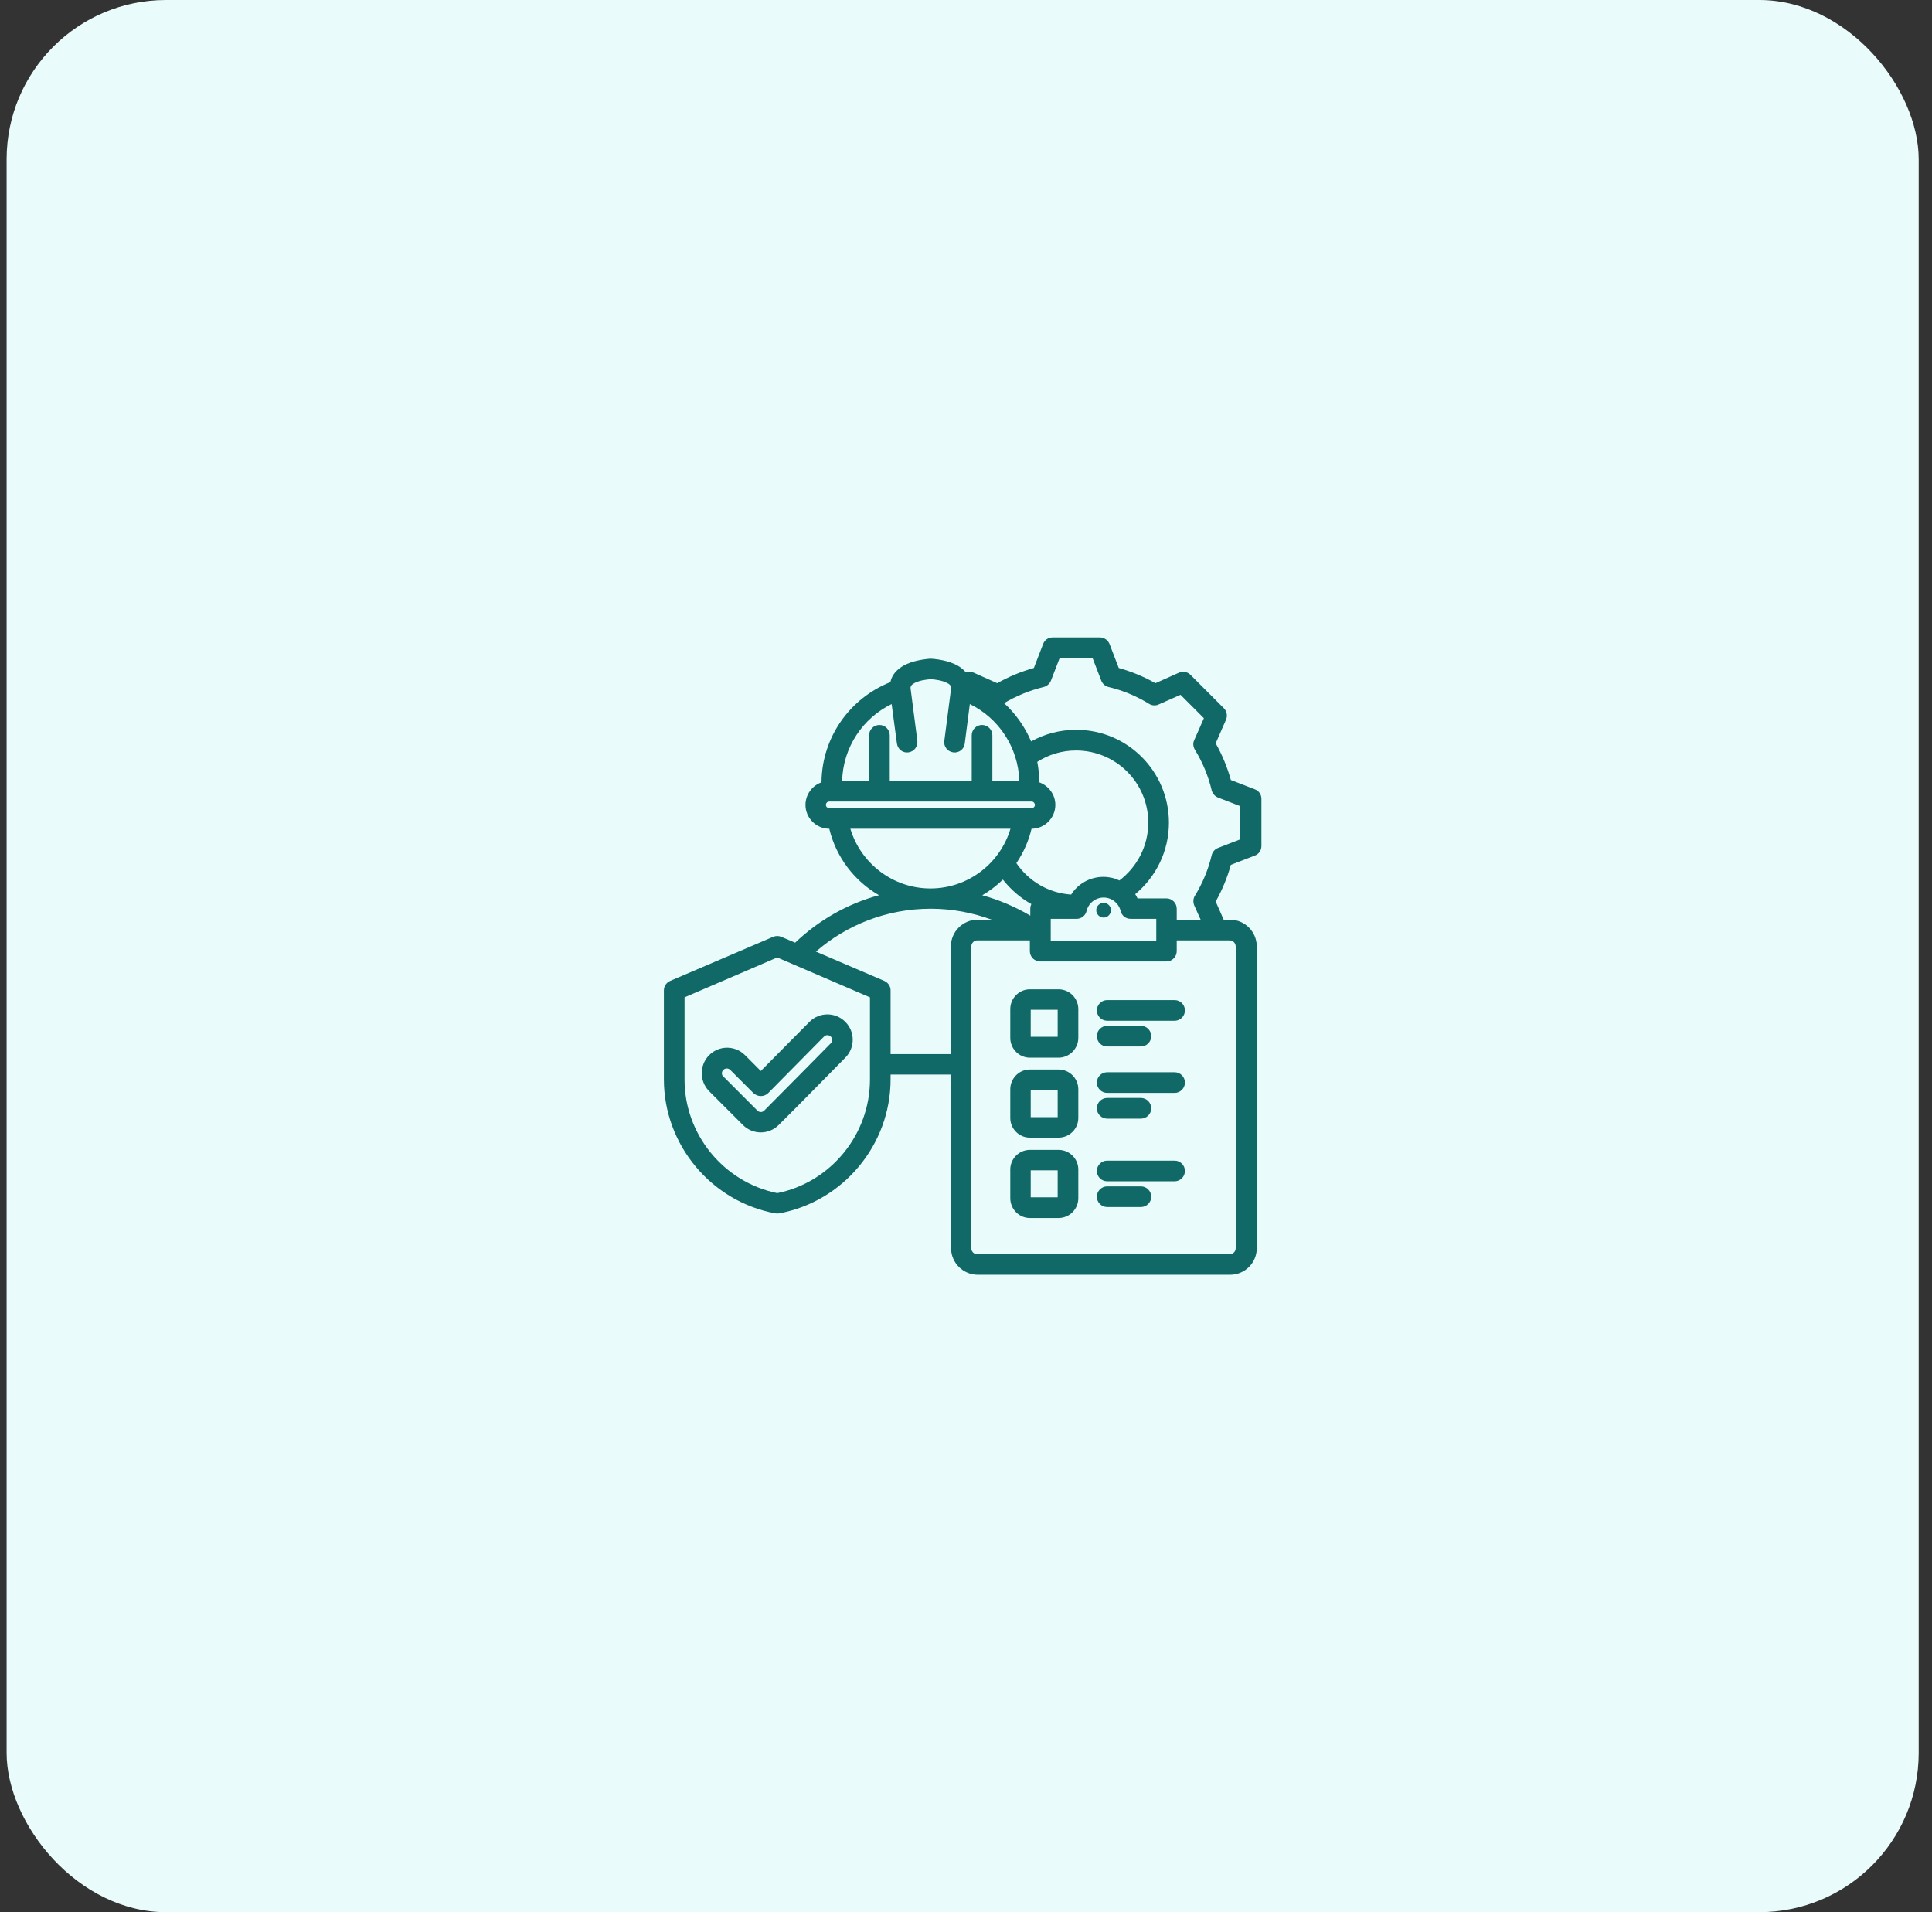
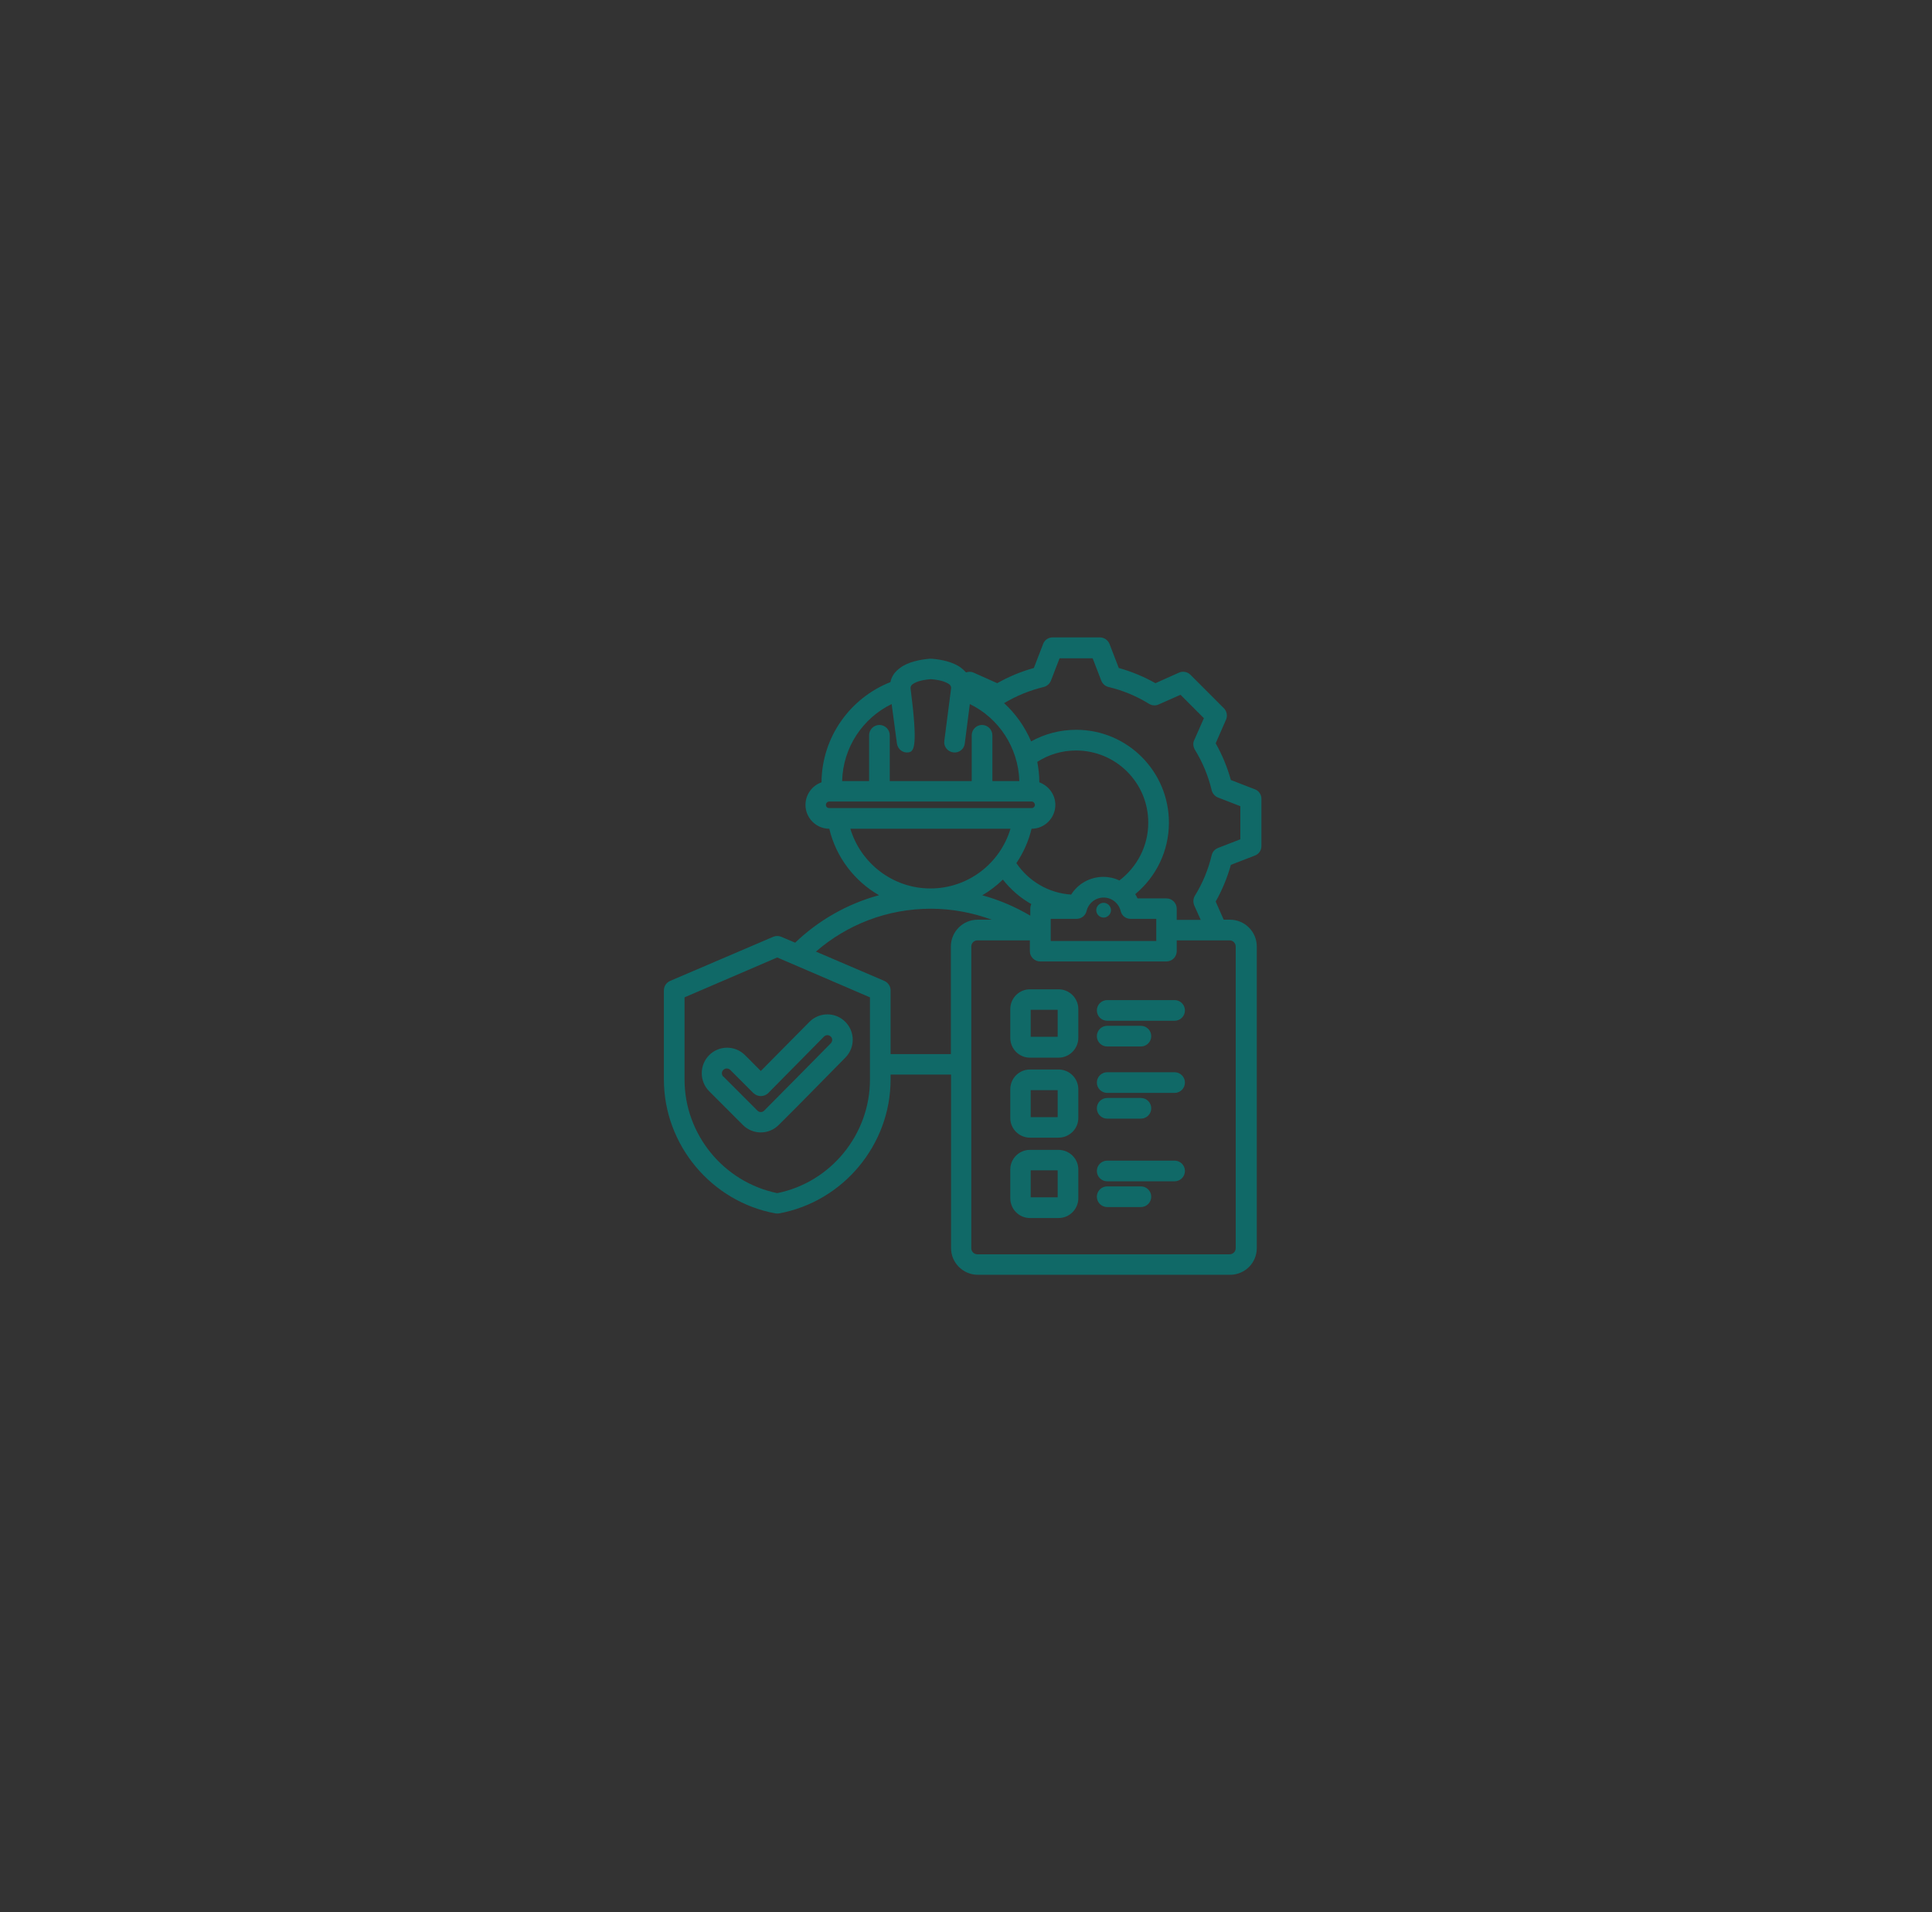
<svg xmlns="http://www.w3.org/2000/svg" width="97" height="96" viewBox="0 0 97 96" fill="none">
  <rect x="0" y="0" width="97" height="96" fill="#333333" stroke="none" />
-   <rect x="0.332" width="96" height="96" rx="8" fill="#E9FCFB" />
-   <path fill-rule="evenodd" clip-rule="evenodd" d="M44.714 53.958V54.191C44.714 57.475 42.334 60.324 39.118 60.918C39.055 60.928 38.991 60.928 38.928 60.918C35.712 60.324 33.332 57.475 33.332 54.191V49.721C33.332 49.509 33.459 49.329 33.649 49.245L38.822 47.031C38.949 46.978 39.097 46.978 39.224 47.031L39.922 47.327C41.086 46.215 42.525 45.378 44.133 44.944C42.895 44.234 41.974 43.027 41.636 41.607C40.98 41.607 40.441 41.067 40.441 40.41C40.441 39.891 40.779 39.436 41.245 39.277C41.266 36.989 42.694 35.04 44.704 34.246C44.767 33.938 44.947 33.705 45.201 33.525C45.592 33.229 46.206 33.112 46.682 33.07C46.703 33.07 46.735 33.07 46.756 33.07C47.232 33.102 47.856 33.229 48.247 33.525C48.343 33.599 48.427 33.674 48.501 33.758C48.628 33.716 48.766 33.716 48.882 33.769L50.067 34.299C50.649 33.97 51.262 33.716 51.907 33.536L52.373 32.328C52.447 32.127 52.637 32 52.849 32H55.218C55.43 32 55.62 32.127 55.705 32.328L56.17 33.536C56.816 33.716 57.429 33.97 58.011 34.299L59.196 33.769C59.386 33.684 59.619 33.727 59.767 33.875L61.449 35.559C61.597 35.707 61.639 35.94 61.555 36.131L61.036 37.317C61.364 37.9 61.618 38.514 61.798 39.16L63.004 39.627C63.205 39.701 63.332 39.891 63.332 40.103V42.476C63.332 42.688 63.205 42.879 63.004 42.953L61.798 43.419C61.618 44.065 61.364 44.679 61.036 45.262L61.438 46.173H61.756C62.496 46.173 63.099 46.777 63.099 47.518V62.665C63.099 63.407 62.496 64 61.756 64H49.094C48.353 64 47.75 63.396 47.75 62.665V53.948H44.725L44.714 53.958ZM40.959 47.772L44.397 49.245C44.587 49.329 44.714 49.509 44.714 49.721V52.92H47.74V47.518C47.74 46.777 48.343 46.173 49.083 46.173H49.792C48.84 45.823 47.803 45.622 46.735 45.622C44.534 45.622 42.525 46.427 40.98 47.762L40.959 47.772ZM42.694 41.607C43.212 43.334 44.82 44.605 46.714 44.605C48.607 44.605 50.215 43.345 50.733 41.607H42.694ZM44.767 35.347C43.328 36.046 42.324 37.508 42.281 39.214H43.635V36.915C43.635 36.629 43.868 36.396 44.154 36.396C44.439 36.396 44.672 36.629 44.672 36.915V39.214H48.787V36.915C48.787 36.629 49.02 36.396 49.305 36.396C49.591 36.396 49.824 36.629 49.824 36.915V39.214H51.178C51.125 37.508 50.13 36.046 48.692 35.347L48.438 37.328C48.406 37.614 48.142 37.815 47.856 37.773C47.57 37.731 47.369 37.476 47.412 37.19L47.75 34.574C47.771 34.426 47.666 34.341 47.549 34.288C47.306 34.161 46.989 34.118 46.735 34.097C46.481 34.118 46.163 34.161 45.92 34.288C45.804 34.352 45.698 34.426 45.719 34.574L46.058 37.19C46.089 37.476 45.899 37.731 45.613 37.773C45.328 37.815 45.074 37.614 45.032 37.328L44.767 35.347ZM51.802 40.241H41.636C41.541 40.241 41.467 40.315 41.467 40.41C41.467 40.506 41.541 40.569 41.636 40.569H51.802C51.886 40.569 51.96 40.495 51.96 40.41C51.96 40.326 51.886 40.241 51.802 40.241ZM50.405 35.294C50.987 35.824 51.453 36.481 51.77 37.222C52.436 36.851 53.209 36.639 54.034 36.639C56.604 36.639 58.688 38.726 58.688 41.3C58.688 42.741 58.032 44.033 56.996 44.891C57.038 44.955 57.08 45.029 57.112 45.103H58.561C58.847 45.103 59.08 45.336 59.08 45.622V46.183H60.285L59.958 45.453C59.894 45.294 59.905 45.114 59.989 44.976C60.381 44.34 60.666 43.652 60.836 42.931C60.878 42.762 60.994 42.635 61.153 42.571L62.274 42.137V40.474L61.153 40.04C60.994 39.976 60.878 39.839 60.836 39.68C60.666 38.959 60.381 38.271 59.989 37.635C59.905 37.487 59.883 37.307 59.958 37.159L60.444 36.057L59.27 34.881L58.17 35.368C58.011 35.443 57.831 35.421 57.694 35.337C57.059 34.945 56.371 34.659 55.652 34.489C55.483 34.447 55.356 34.33 55.292 34.172L54.859 33.049H53.198L52.764 34.172C52.701 34.33 52.563 34.447 52.405 34.489C51.696 34.659 51.029 34.934 50.405 35.305V35.294ZM52.077 38.239C52.14 38.578 52.182 38.928 52.182 39.277C52.648 39.447 52.986 39.891 52.986 40.41C52.986 41.067 52.447 41.607 51.791 41.607C51.643 42.232 51.379 42.815 51.029 43.334C51.643 44.234 52.637 44.838 53.78 44.912C54.118 44.372 54.721 44.023 55.398 44.023C55.684 44.023 55.959 44.086 56.202 44.203C57.08 43.535 57.651 42.487 57.651 41.3C57.651 39.298 56.033 37.678 54.023 37.678C53.304 37.678 52.637 37.889 52.077 38.25V38.239ZM51.728 47.211H49.072C48.903 47.211 48.766 47.349 48.766 47.518V62.665C48.766 62.835 48.903 62.972 49.072 62.972H61.735C61.904 62.972 62.041 62.835 62.041 62.665V47.518C62.041 47.349 61.904 47.211 61.735 47.211H59.08V47.751C59.08 48.037 58.847 48.27 58.561 48.27H52.225C51.939 48.27 51.706 48.037 51.706 47.751V47.211H51.728ZM49.305 44.944C50.162 45.177 50.977 45.527 51.728 45.971V45.622C51.728 45.537 51.749 45.453 51.781 45.389C51.23 45.082 50.744 44.658 50.352 44.16C50.035 44.467 49.686 44.732 49.305 44.955V44.944ZM39.023 48.069L34.369 50.071V54.202C34.369 56.956 36.336 59.35 39.023 59.901C41.71 59.361 43.678 56.956 43.678 54.202V50.071L39.023 48.069ZM35.606 54.785C35.109 54.287 35.109 53.471 35.606 52.973C36.103 52.475 36.907 52.475 37.405 52.973L38.198 53.768L40.642 51.3C41.139 50.802 41.943 50.802 42.44 51.3C42.937 51.797 42.937 52.602 42.44 53.1C40.991 54.562 40.557 55.028 39.097 56.479C38.6 56.977 37.796 56.977 37.299 56.479L35.606 54.785ZM36.326 54.054L38.029 55.759C38.124 55.854 38.272 55.854 38.367 55.759C39.827 54.297 40.261 53.842 41.71 52.38C41.805 52.285 41.805 52.126 41.71 52.041C41.615 51.946 41.467 51.946 41.371 52.041L38.568 54.88C38.473 54.975 38.336 55.028 38.198 55.028C38.06 55.028 37.934 54.975 37.828 54.88L36.664 53.715C36.569 53.619 36.41 53.619 36.315 53.715C36.22 53.81 36.22 53.958 36.315 54.054H36.326ZM55.589 51.247C55.303 51.247 55.07 51.014 55.07 50.728C55.07 50.442 55.303 50.209 55.589 50.209H58.974C59.259 50.209 59.492 50.442 59.492 50.728C59.492 51.014 59.259 51.247 58.974 51.247H55.589ZM55.589 60.6C55.303 60.6 55.07 60.367 55.07 60.081C55.07 59.795 55.303 59.562 55.589 59.562H57.281C57.567 59.562 57.8 59.795 57.8 60.081C57.8 60.367 57.567 60.6 57.281 60.6H55.589ZM51.706 57.729H53.145C53.695 57.729 54.139 58.174 54.139 58.714V60.155C54.139 60.706 53.695 61.151 53.145 61.151H51.706C51.167 61.151 50.723 60.706 50.723 60.155V58.714C50.723 58.174 51.167 57.729 51.706 57.729ZM51.749 58.757V60.112H53.103V58.757H51.749ZM55.589 54.869C55.303 54.869 55.07 54.636 55.07 54.35C55.07 54.064 55.303 53.831 55.589 53.831H58.974C59.259 53.831 59.492 54.064 59.492 54.35C59.492 54.636 59.259 54.869 58.974 54.869H55.589ZM51.706 53.694H53.145C53.695 53.694 54.139 54.138 54.139 54.689V56.13C54.139 56.67 53.695 57.115 53.145 57.115H51.706C51.167 57.115 50.723 56.67 50.723 56.13V54.689C50.723 54.138 51.167 53.694 51.706 53.694ZM51.749 54.731V56.087H53.103V54.731H51.749ZM51.706 49.668H53.145C53.695 49.668 54.139 50.113 54.139 50.664V52.105C54.139 52.645 53.695 53.1 53.145 53.1H51.706C51.167 53.1 50.723 52.655 50.723 52.105V50.664C50.723 50.113 51.167 49.668 51.706 49.668ZM51.749 50.696V52.052H53.103V50.696H51.749ZM55.589 56.161C55.303 56.161 55.07 55.928 55.07 55.642C55.07 55.356 55.303 55.123 55.589 55.123H57.281C57.567 55.123 57.8 55.356 57.8 55.642C57.8 55.928 57.567 56.161 57.281 56.161H55.589ZM55.589 59.307C55.303 59.307 55.07 59.075 55.07 58.788C55.07 58.502 55.303 58.269 55.589 58.269H58.974C59.259 58.269 59.492 58.502 59.492 58.788C59.492 59.075 59.259 59.307 58.974 59.307H55.589ZM55.589 52.539C55.303 52.539 55.07 52.306 55.07 52.02C55.07 51.734 55.303 51.501 55.589 51.501H57.281C57.567 51.501 57.8 51.734 57.8 52.02C57.8 52.306 57.567 52.539 57.281 52.539H55.589ZM52.754 46.13V47.243H58.053V46.13H56.763C56.52 46.13 56.319 45.971 56.266 45.739C56.17 45.347 55.822 45.061 55.409 45.061C54.996 45.061 54.647 45.347 54.552 45.739C54.499 45.971 54.288 46.13 54.055 46.13H52.764H52.754ZM55.409 46.067C55.208 46.067 55.039 45.897 55.039 45.696C55.039 45.495 55.208 45.325 55.409 45.325C55.61 45.325 55.779 45.495 55.779 45.696C55.779 45.897 55.61 46.067 55.409 46.067Z" fill="#106967" />
+   <path fill-rule="evenodd" clip-rule="evenodd" d="M44.714 53.958V54.191C44.714 57.475 42.334 60.324 39.118 60.918C39.055 60.928 38.991 60.928 38.928 60.918C35.712 60.324 33.332 57.475 33.332 54.191V49.721C33.332 49.509 33.459 49.329 33.649 49.245L38.822 47.031C38.949 46.978 39.097 46.978 39.224 47.031L39.922 47.327C41.086 46.215 42.525 45.378 44.133 44.944C42.895 44.234 41.974 43.027 41.636 41.607C40.98 41.607 40.441 41.067 40.441 40.41C40.441 39.891 40.779 39.436 41.245 39.277C41.266 36.989 42.694 35.04 44.704 34.246C44.767 33.938 44.947 33.705 45.201 33.525C45.592 33.229 46.206 33.112 46.682 33.07C46.703 33.07 46.735 33.07 46.756 33.07C47.232 33.102 47.856 33.229 48.247 33.525C48.343 33.599 48.427 33.674 48.501 33.758C48.628 33.716 48.766 33.716 48.882 33.769L50.067 34.299C50.649 33.97 51.262 33.716 51.907 33.536L52.373 32.328C52.447 32.127 52.637 32 52.849 32H55.218C55.43 32 55.62 32.127 55.705 32.328L56.17 33.536C56.816 33.716 57.429 33.97 58.011 34.299L59.196 33.769C59.386 33.684 59.619 33.727 59.767 33.875L61.449 35.559C61.597 35.707 61.639 35.94 61.555 36.131L61.036 37.317C61.364 37.9 61.618 38.514 61.798 39.16L63.004 39.627C63.205 39.701 63.332 39.891 63.332 40.103V42.476C63.332 42.688 63.205 42.879 63.004 42.953L61.798 43.419C61.618 44.065 61.364 44.679 61.036 45.262L61.438 46.173H61.756C62.496 46.173 63.099 46.777 63.099 47.518V62.665C63.099 63.407 62.496 64 61.756 64H49.094C48.353 64 47.75 63.396 47.75 62.665V53.948H44.725L44.714 53.958ZM40.959 47.772L44.397 49.245C44.587 49.329 44.714 49.509 44.714 49.721V52.92H47.74V47.518C47.74 46.777 48.343 46.173 49.083 46.173H49.792C48.84 45.823 47.803 45.622 46.735 45.622C44.534 45.622 42.525 46.427 40.98 47.762L40.959 47.772ZM42.694 41.607C43.212 43.334 44.82 44.605 46.714 44.605C48.607 44.605 50.215 43.345 50.733 41.607H42.694ZM44.767 35.347C43.328 36.046 42.324 37.508 42.281 39.214H43.635V36.915C43.635 36.629 43.868 36.396 44.154 36.396C44.439 36.396 44.672 36.629 44.672 36.915V39.214H48.787V36.915C48.787 36.629 49.02 36.396 49.305 36.396C49.591 36.396 49.824 36.629 49.824 36.915V39.214H51.178C51.125 37.508 50.13 36.046 48.692 35.347L48.438 37.328C48.406 37.614 48.142 37.815 47.856 37.773C47.57 37.731 47.369 37.476 47.412 37.19L47.75 34.574C47.771 34.426 47.666 34.341 47.549 34.288C47.306 34.161 46.989 34.118 46.735 34.097C46.481 34.118 46.163 34.161 45.92 34.288C45.804 34.352 45.698 34.426 45.719 34.574C46.089 37.476 45.899 37.731 45.613 37.773C45.328 37.815 45.074 37.614 45.032 37.328L44.767 35.347ZM51.802 40.241H41.636C41.541 40.241 41.467 40.315 41.467 40.41C41.467 40.506 41.541 40.569 41.636 40.569H51.802C51.886 40.569 51.96 40.495 51.96 40.41C51.96 40.326 51.886 40.241 51.802 40.241ZM50.405 35.294C50.987 35.824 51.453 36.481 51.77 37.222C52.436 36.851 53.209 36.639 54.034 36.639C56.604 36.639 58.688 38.726 58.688 41.3C58.688 42.741 58.032 44.033 56.996 44.891C57.038 44.955 57.08 45.029 57.112 45.103H58.561C58.847 45.103 59.08 45.336 59.08 45.622V46.183H60.285L59.958 45.453C59.894 45.294 59.905 45.114 59.989 44.976C60.381 44.34 60.666 43.652 60.836 42.931C60.878 42.762 60.994 42.635 61.153 42.571L62.274 42.137V40.474L61.153 40.04C60.994 39.976 60.878 39.839 60.836 39.68C60.666 38.959 60.381 38.271 59.989 37.635C59.905 37.487 59.883 37.307 59.958 37.159L60.444 36.057L59.27 34.881L58.17 35.368C58.011 35.443 57.831 35.421 57.694 35.337C57.059 34.945 56.371 34.659 55.652 34.489C55.483 34.447 55.356 34.33 55.292 34.172L54.859 33.049H53.198L52.764 34.172C52.701 34.33 52.563 34.447 52.405 34.489C51.696 34.659 51.029 34.934 50.405 35.305V35.294ZM52.077 38.239C52.14 38.578 52.182 38.928 52.182 39.277C52.648 39.447 52.986 39.891 52.986 40.41C52.986 41.067 52.447 41.607 51.791 41.607C51.643 42.232 51.379 42.815 51.029 43.334C51.643 44.234 52.637 44.838 53.78 44.912C54.118 44.372 54.721 44.023 55.398 44.023C55.684 44.023 55.959 44.086 56.202 44.203C57.08 43.535 57.651 42.487 57.651 41.3C57.651 39.298 56.033 37.678 54.023 37.678C53.304 37.678 52.637 37.889 52.077 38.25V38.239ZM51.728 47.211H49.072C48.903 47.211 48.766 47.349 48.766 47.518V62.665C48.766 62.835 48.903 62.972 49.072 62.972H61.735C61.904 62.972 62.041 62.835 62.041 62.665V47.518C62.041 47.349 61.904 47.211 61.735 47.211H59.08V47.751C59.08 48.037 58.847 48.27 58.561 48.27H52.225C51.939 48.27 51.706 48.037 51.706 47.751V47.211H51.728ZM49.305 44.944C50.162 45.177 50.977 45.527 51.728 45.971V45.622C51.728 45.537 51.749 45.453 51.781 45.389C51.23 45.082 50.744 44.658 50.352 44.16C50.035 44.467 49.686 44.732 49.305 44.955V44.944ZM39.023 48.069L34.369 50.071V54.202C34.369 56.956 36.336 59.35 39.023 59.901C41.71 59.361 43.678 56.956 43.678 54.202V50.071L39.023 48.069ZM35.606 54.785C35.109 54.287 35.109 53.471 35.606 52.973C36.103 52.475 36.907 52.475 37.405 52.973L38.198 53.768L40.642 51.3C41.139 50.802 41.943 50.802 42.44 51.3C42.937 51.797 42.937 52.602 42.44 53.1C40.991 54.562 40.557 55.028 39.097 56.479C38.6 56.977 37.796 56.977 37.299 56.479L35.606 54.785ZM36.326 54.054L38.029 55.759C38.124 55.854 38.272 55.854 38.367 55.759C39.827 54.297 40.261 53.842 41.71 52.38C41.805 52.285 41.805 52.126 41.71 52.041C41.615 51.946 41.467 51.946 41.371 52.041L38.568 54.88C38.473 54.975 38.336 55.028 38.198 55.028C38.06 55.028 37.934 54.975 37.828 54.88L36.664 53.715C36.569 53.619 36.41 53.619 36.315 53.715C36.22 53.81 36.22 53.958 36.315 54.054H36.326ZM55.589 51.247C55.303 51.247 55.07 51.014 55.07 50.728C55.07 50.442 55.303 50.209 55.589 50.209H58.974C59.259 50.209 59.492 50.442 59.492 50.728C59.492 51.014 59.259 51.247 58.974 51.247H55.589ZM55.589 60.6C55.303 60.6 55.07 60.367 55.07 60.081C55.07 59.795 55.303 59.562 55.589 59.562H57.281C57.567 59.562 57.8 59.795 57.8 60.081C57.8 60.367 57.567 60.6 57.281 60.6H55.589ZM51.706 57.729H53.145C53.695 57.729 54.139 58.174 54.139 58.714V60.155C54.139 60.706 53.695 61.151 53.145 61.151H51.706C51.167 61.151 50.723 60.706 50.723 60.155V58.714C50.723 58.174 51.167 57.729 51.706 57.729ZM51.749 58.757V60.112H53.103V58.757H51.749ZM55.589 54.869C55.303 54.869 55.07 54.636 55.07 54.35C55.07 54.064 55.303 53.831 55.589 53.831H58.974C59.259 53.831 59.492 54.064 59.492 54.35C59.492 54.636 59.259 54.869 58.974 54.869H55.589ZM51.706 53.694H53.145C53.695 53.694 54.139 54.138 54.139 54.689V56.13C54.139 56.67 53.695 57.115 53.145 57.115H51.706C51.167 57.115 50.723 56.67 50.723 56.13V54.689C50.723 54.138 51.167 53.694 51.706 53.694ZM51.749 54.731V56.087H53.103V54.731H51.749ZM51.706 49.668H53.145C53.695 49.668 54.139 50.113 54.139 50.664V52.105C54.139 52.645 53.695 53.1 53.145 53.1H51.706C51.167 53.1 50.723 52.655 50.723 52.105V50.664C50.723 50.113 51.167 49.668 51.706 49.668ZM51.749 50.696V52.052H53.103V50.696H51.749ZM55.589 56.161C55.303 56.161 55.07 55.928 55.07 55.642C55.07 55.356 55.303 55.123 55.589 55.123H57.281C57.567 55.123 57.8 55.356 57.8 55.642C57.8 55.928 57.567 56.161 57.281 56.161H55.589ZM55.589 59.307C55.303 59.307 55.07 59.075 55.07 58.788C55.07 58.502 55.303 58.269 55.589 58.269H58.974C59.259 58.269 59.492 58.502 59.492 58.788C59.492 59.075 59.259 59.307 58.974 59.307H55.589ZM55.589 52.539C55.303 52.539 55.07 52.306 55.07 52.02C55.07 51.734 55.303 51.501 55.589 51.501H57.281C57.567 51.501 57.8 51.734 57.8 52.02C57.8 52.306 57.567 52.539 57.281 52.539H55.589ZM52.754 46.13V47.243H58.053V46.13H56.763C56.52 46.13 56.319 45.971 56.266 45.739C56.17 45.347 55.822 45.061 55.409 45.061C54.996 45.061 54.647 45.347 54.552 45.739C54.499 45.971 54.288 46.13 54.055 46.13H52.764H52.754ZM55.409 46.067C55.208 46.067 55.039 45.897 55.039 45.696C55.039 45.495 55.208 45.325 55.409 45.325C55.61 45.325 55.779 45.495 55.779 45.696C55.779 45.897 55.61 46.067 55.409 46.067Z" fill="#106967" />
</svg>